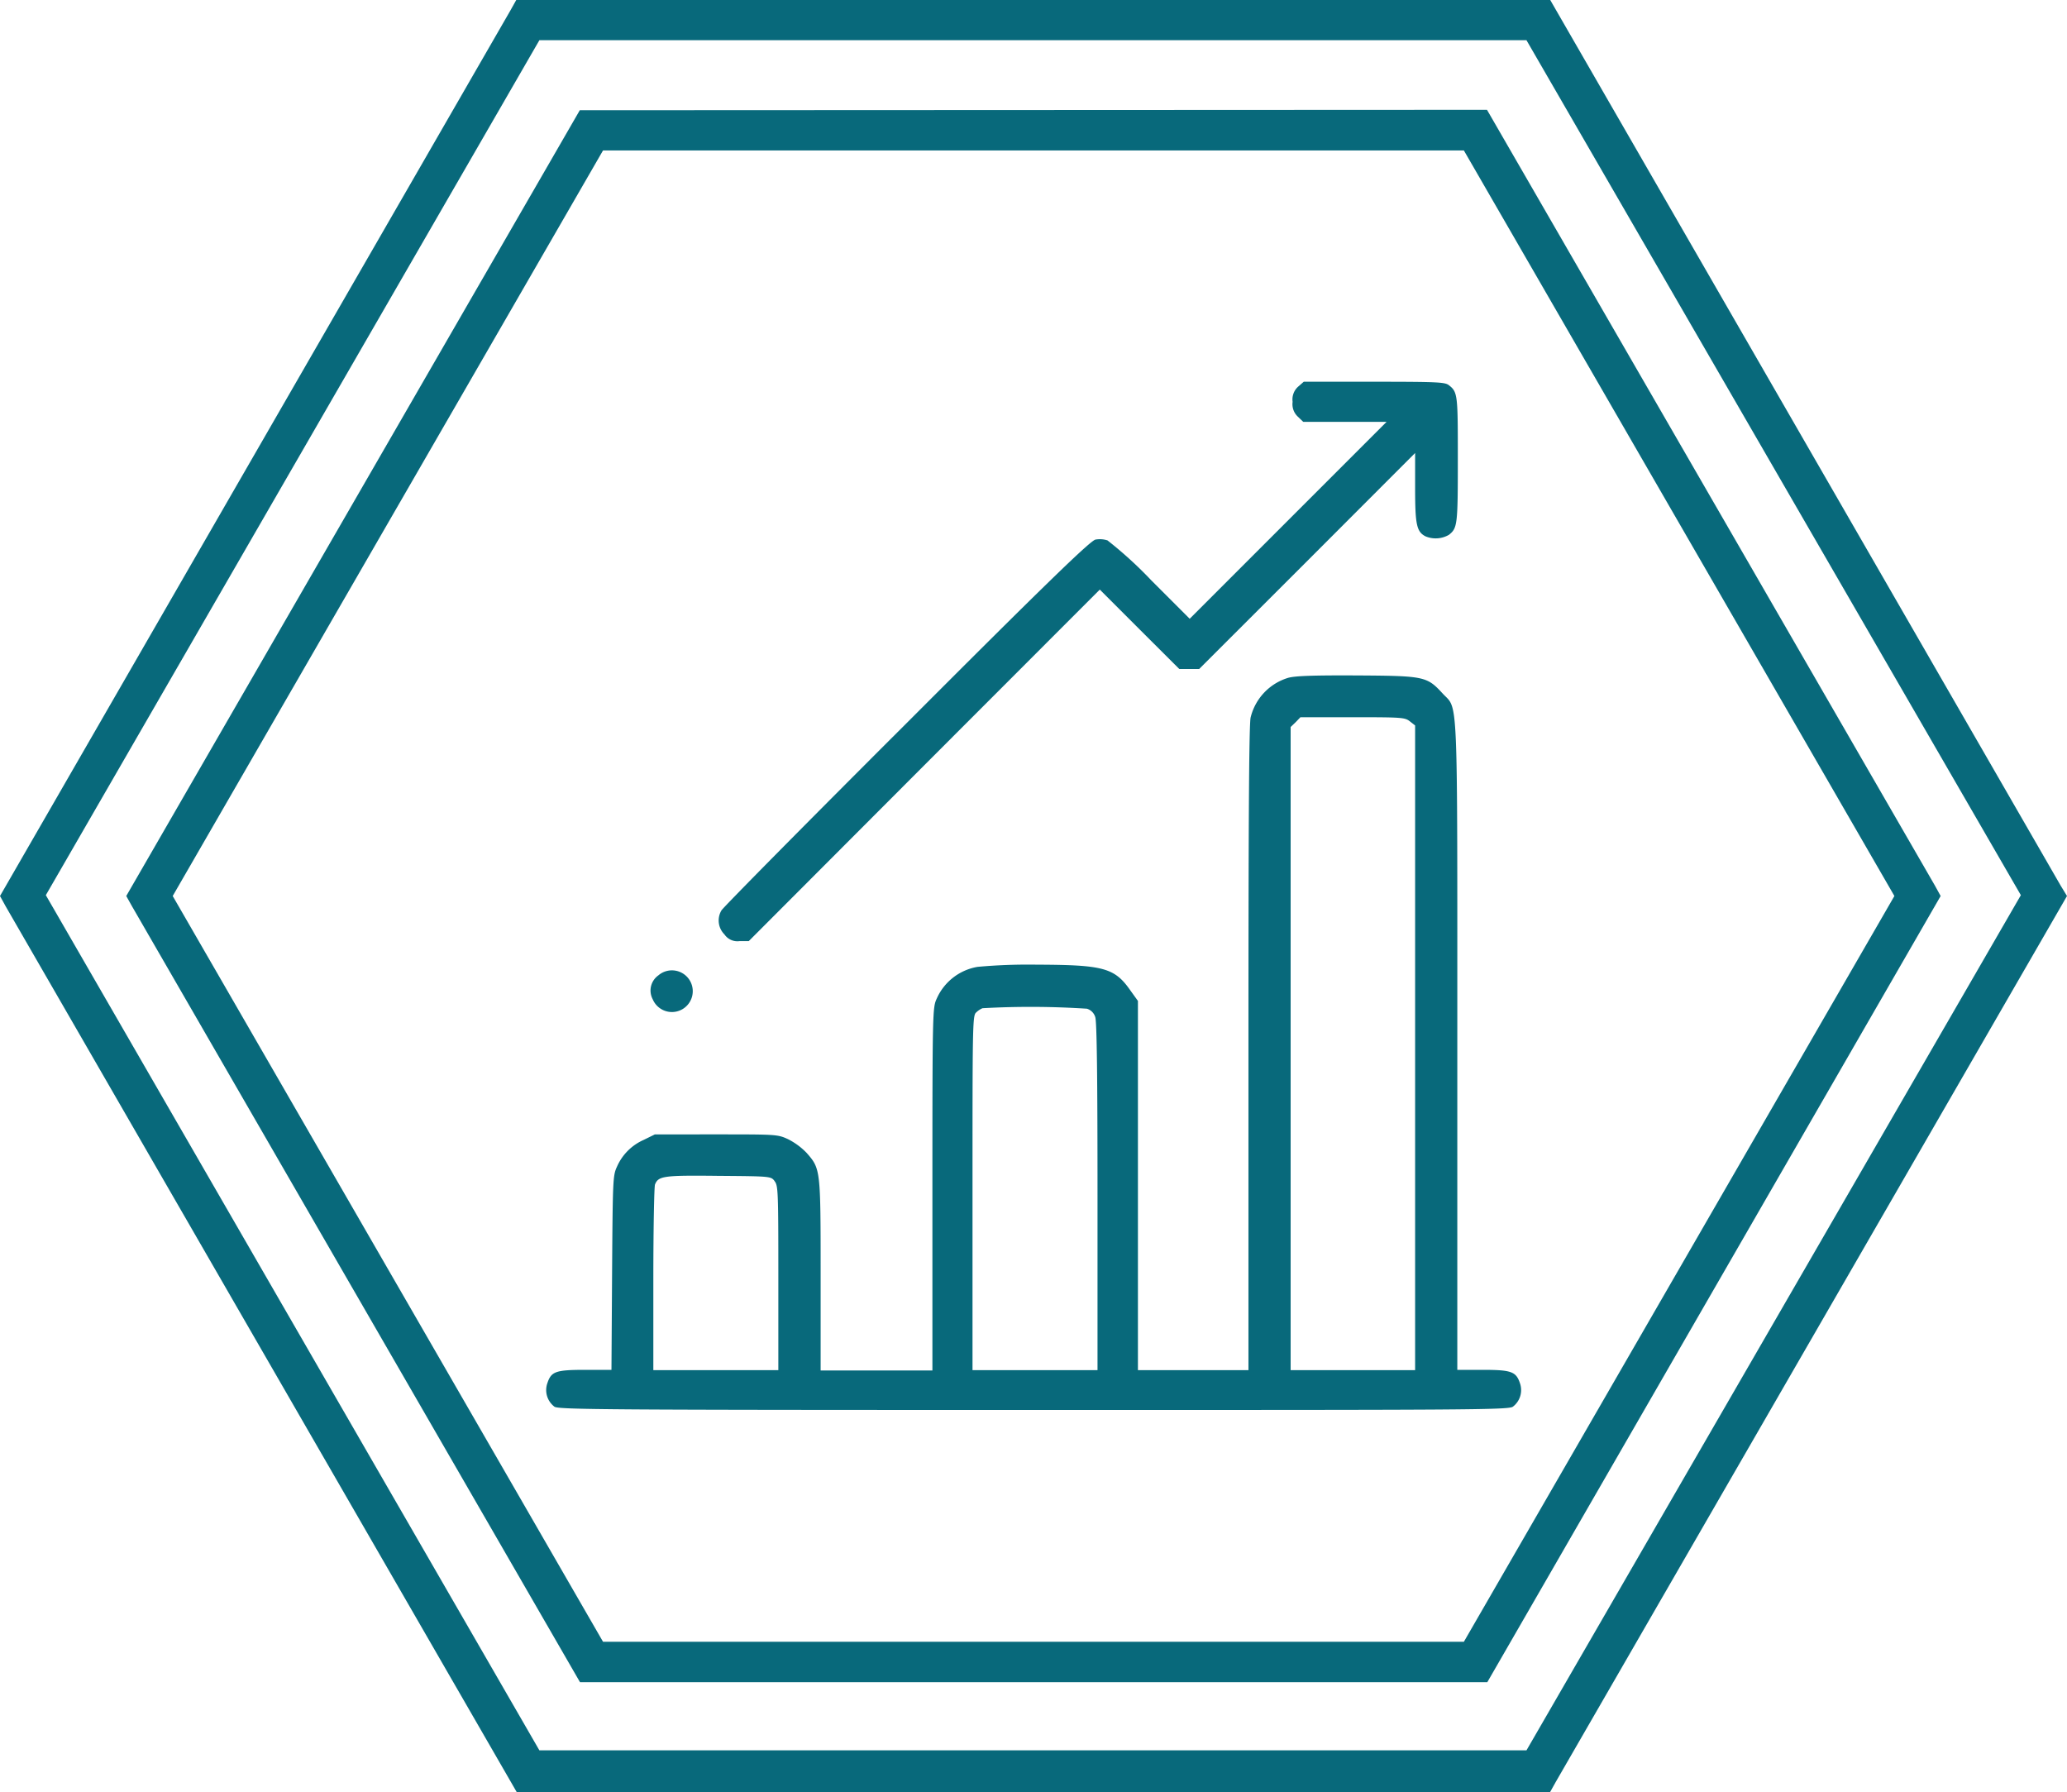
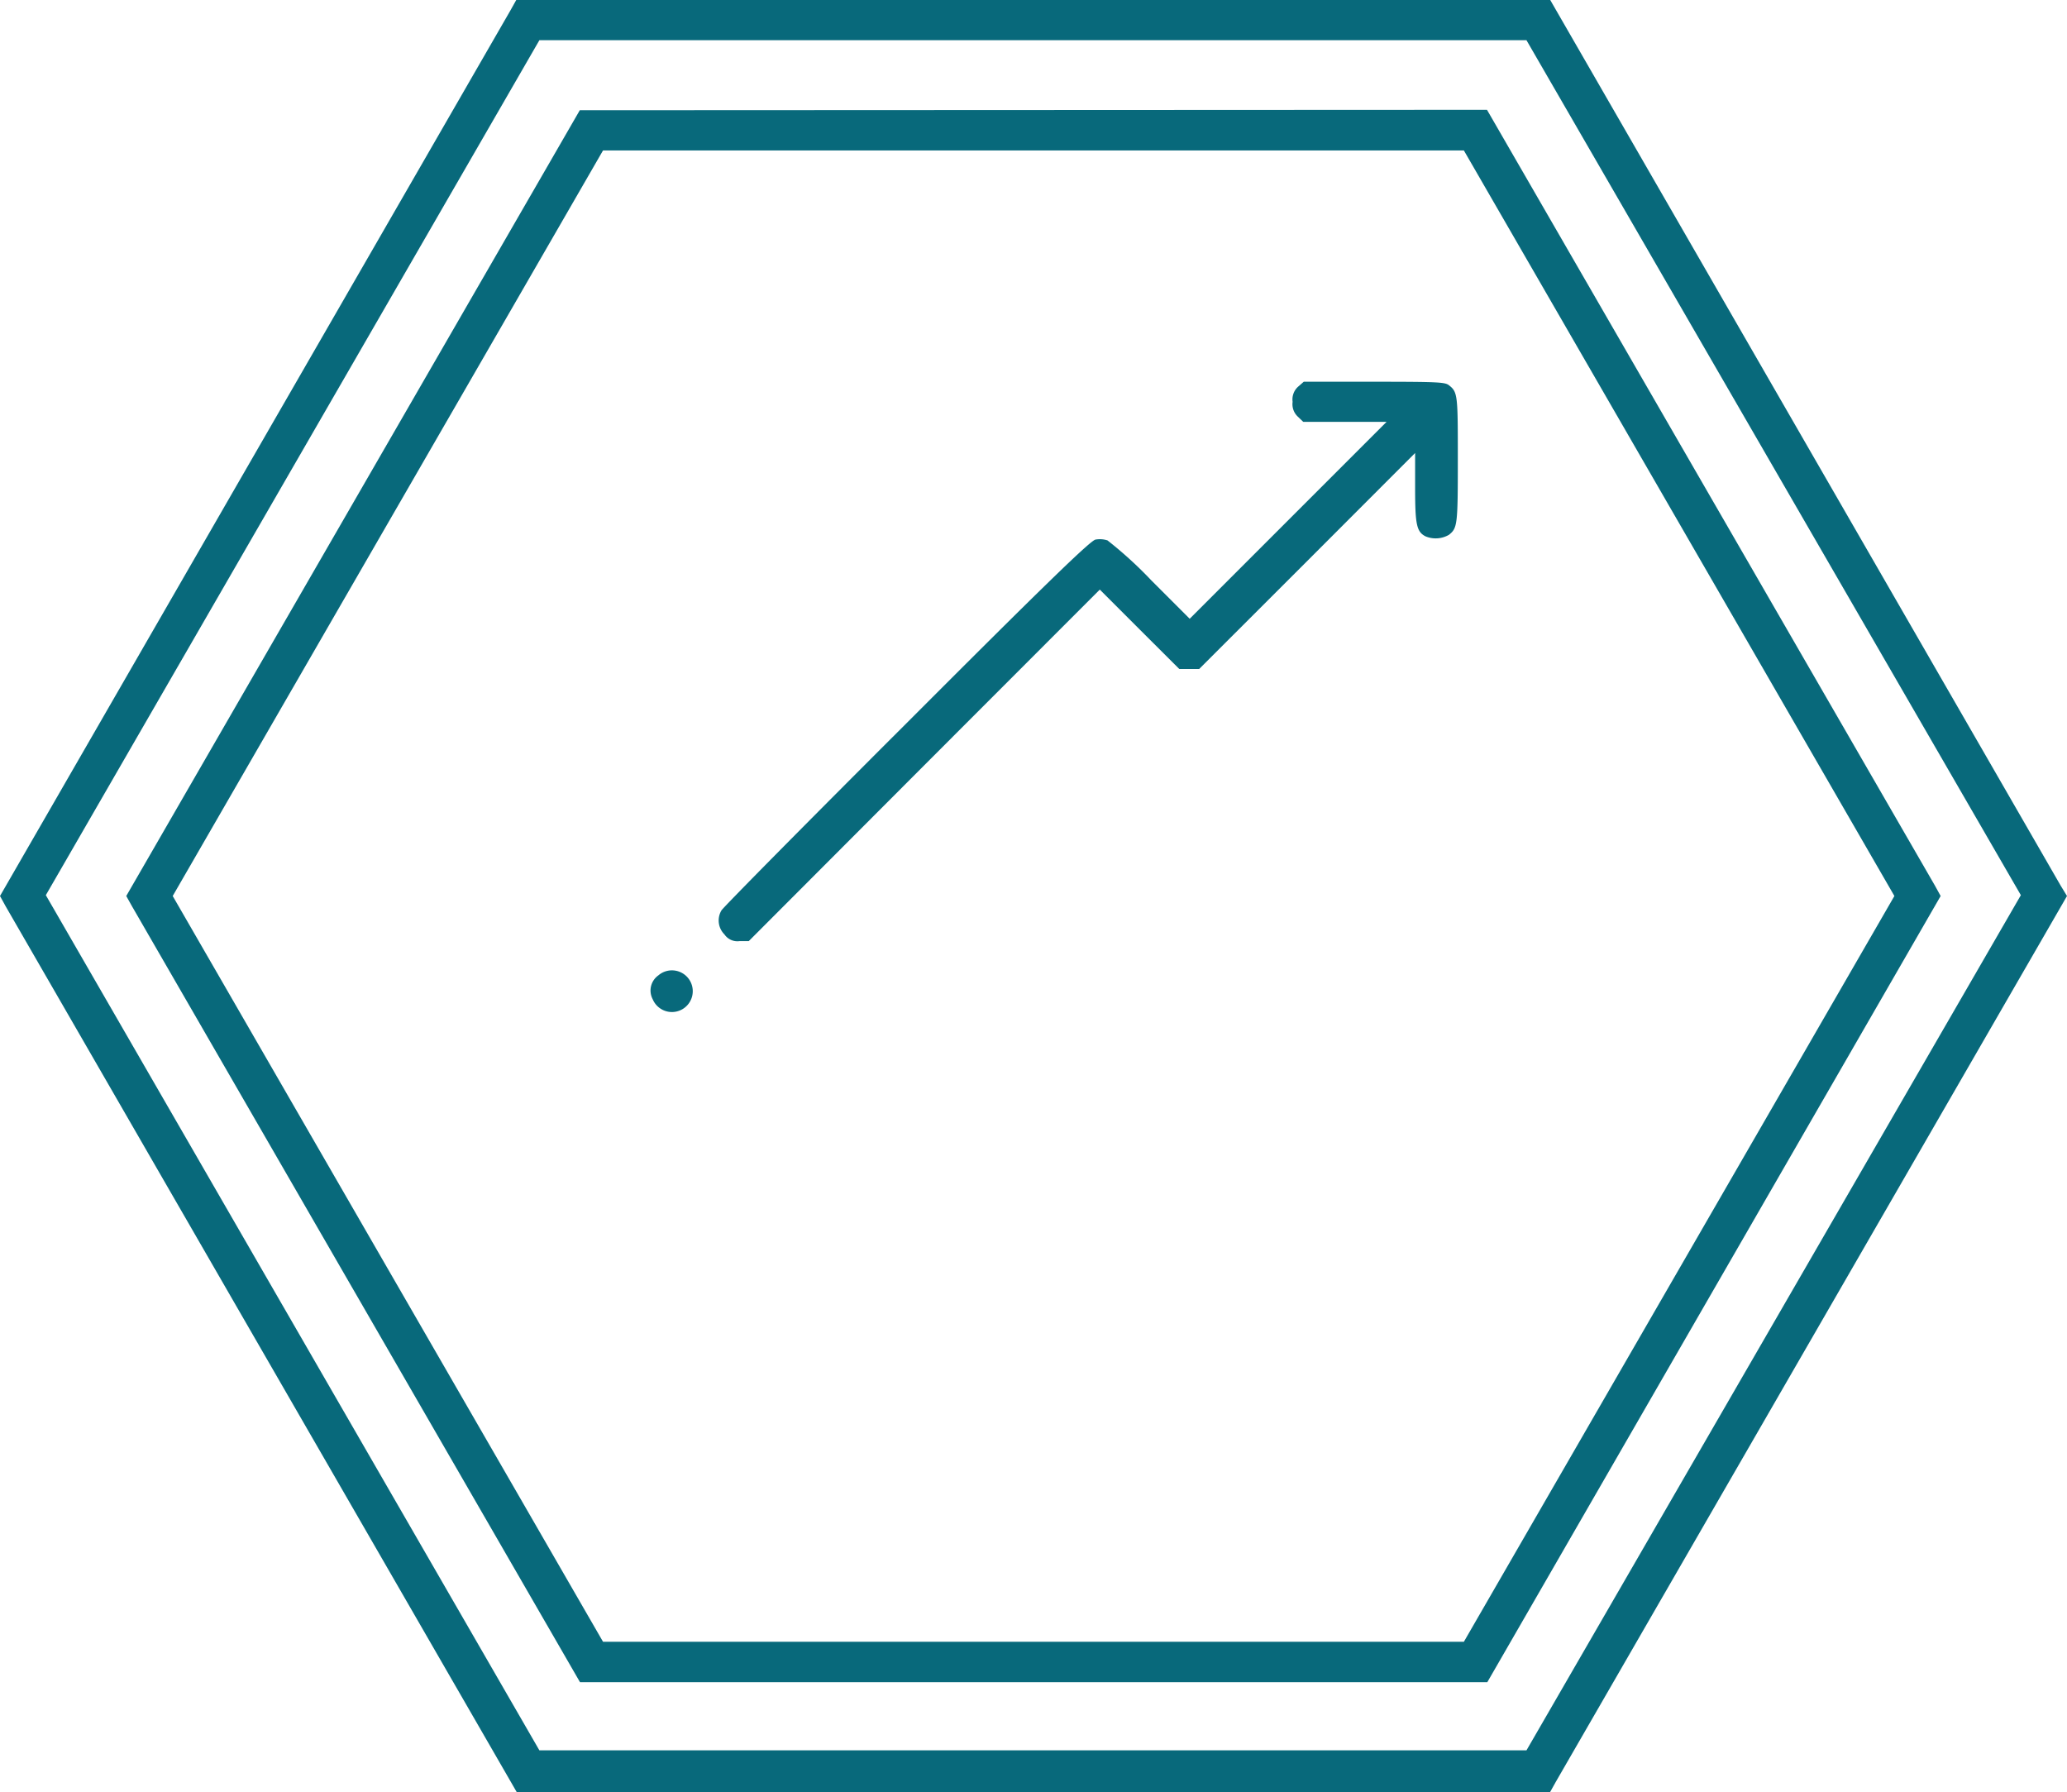
<svg xmlns="http://www.w3.org/2000/svg" id="Слой_1" data-name="Слой 1" viewBox="0 0 198.43 172">
  <defs>
    <style>.cls-1{fill:#08697b;}</style>
  </defs>
  <path class="cls-1" d="M55.66,10.58,12.12,86l.56,1,43,74.46h87.1L186.3,86l-.55-1-43-74.46Zm84.87,147H57.89L16.58,86,57.89,14.44h82.64L181.86,86Z" />
  <path class="cls-1" d="M197.82,85l-49-85H49.56L49,1,0,86l.55,1L49.6,172h99.21l.56-1,49.06-85Zm-51.28,83H51.78L4.4,85.92,51.78,3.86h94.76L194,85.92Z" />
  <path class="cls-1" d="M124.59,37.14a1.64,1.64,0,0,0-.5,1.43,1.63,1.63,0,0,0,.5,1.42l.52.5h8l-9.45,9.45-9.45,9.45-3.66-3.66a39,39,0,0,0-4.23-3.86,2.36,2.36,0,0,0-1.15-.08c-.47.08-4.54,4-18.11,17.59-9.64,9.62-17.64,17.72-17.8,18a1.89,1.89,0,0,0,.29,2.31,1.5,1.5,0,0,0,1.45.64h.88L88.71,73.47l16.87-16.88,3.82,3.82,3.81,3.8h1.91l10.36-10.35,10.37-10.38v3.34c0,3.53.14,4.22,1,4.66a2.53,2.53,0,0,0,2.25-.15c.81-.65.85-.94.85-7.17s0-6.52-.85-7.18c-.36-.3-1.06-.34-7.17-.34h-6.77Z" />
-   <path class="cls-1" d="M123.66,65.06a5.28,5.28,0,0,0-3.6,3.8c-.16.65-.21,10.58-.21,31.79v30.86H109.24l0-17.72,0-17.72-.72-1c-1.52-2.18-2.58-2.46-9-2.48a53.33,53.33,0,0,0-5.67.21,5.24,5.24,0,0,0-3.93,3.06c-.39.85-.41,1.18-.41,18.26v17.42H78.78v-9.12c0-10.24,0-10.22-1.35-11.77a6.66,6.66,0,0,0-1.78-1.31c-1-.46-1.12-.46-6.9-.46H62.87l-1.1.54A5,5,0,0,0,59.22,112c-.38.83-.4,1.2-.46,10.18l-.06,9.3H56.2c-2.84,0-3.28.15-3.65,1.27a2,2,0,0,0,.68,2.27c.42.27,4.8.31,46,.31s45.57,0,46-.31a2,2,0,0,0,.68-2.27c-.37-1.1-.83-1.27-3.57-1.27H139.9v-31c0-34.78.1-32.28-1.41-33.92s-1.73-1.69-8.23-1.73C126.09,64.81,124.34,64.87,123.66,65.06Zm11.69,4.18.5.39v61.88H123.9V69.78l.48-.46.46-.48h5C134.6,68.84,134.87,68.86,135.35,69.24Zm-31,27.58a1.2,1.2,0,0,1,.79.79c.16.4.22,5.9.22,17.24v16.66h-12v-17c0-16,0-17.06.35-17.33a2,2,0,0,1,.61-.41A83.33,83.33,0,0,1,104.38,96.82Zm-30,16.54c.35.43.37.87.37,9.3v8.85h-12l0-8.74c0-4.78.08-8.87.16-9.08.32-.81.81-.89,6-.83C74,112.9,74,112.9,74.36,113.36Z" />
  <path class="cls-1" d="M63.2,93.62a1.78,1.78,0,0,0-.54,2.29,2,2,0,1,0,.54-2.29Z" />
</svg>